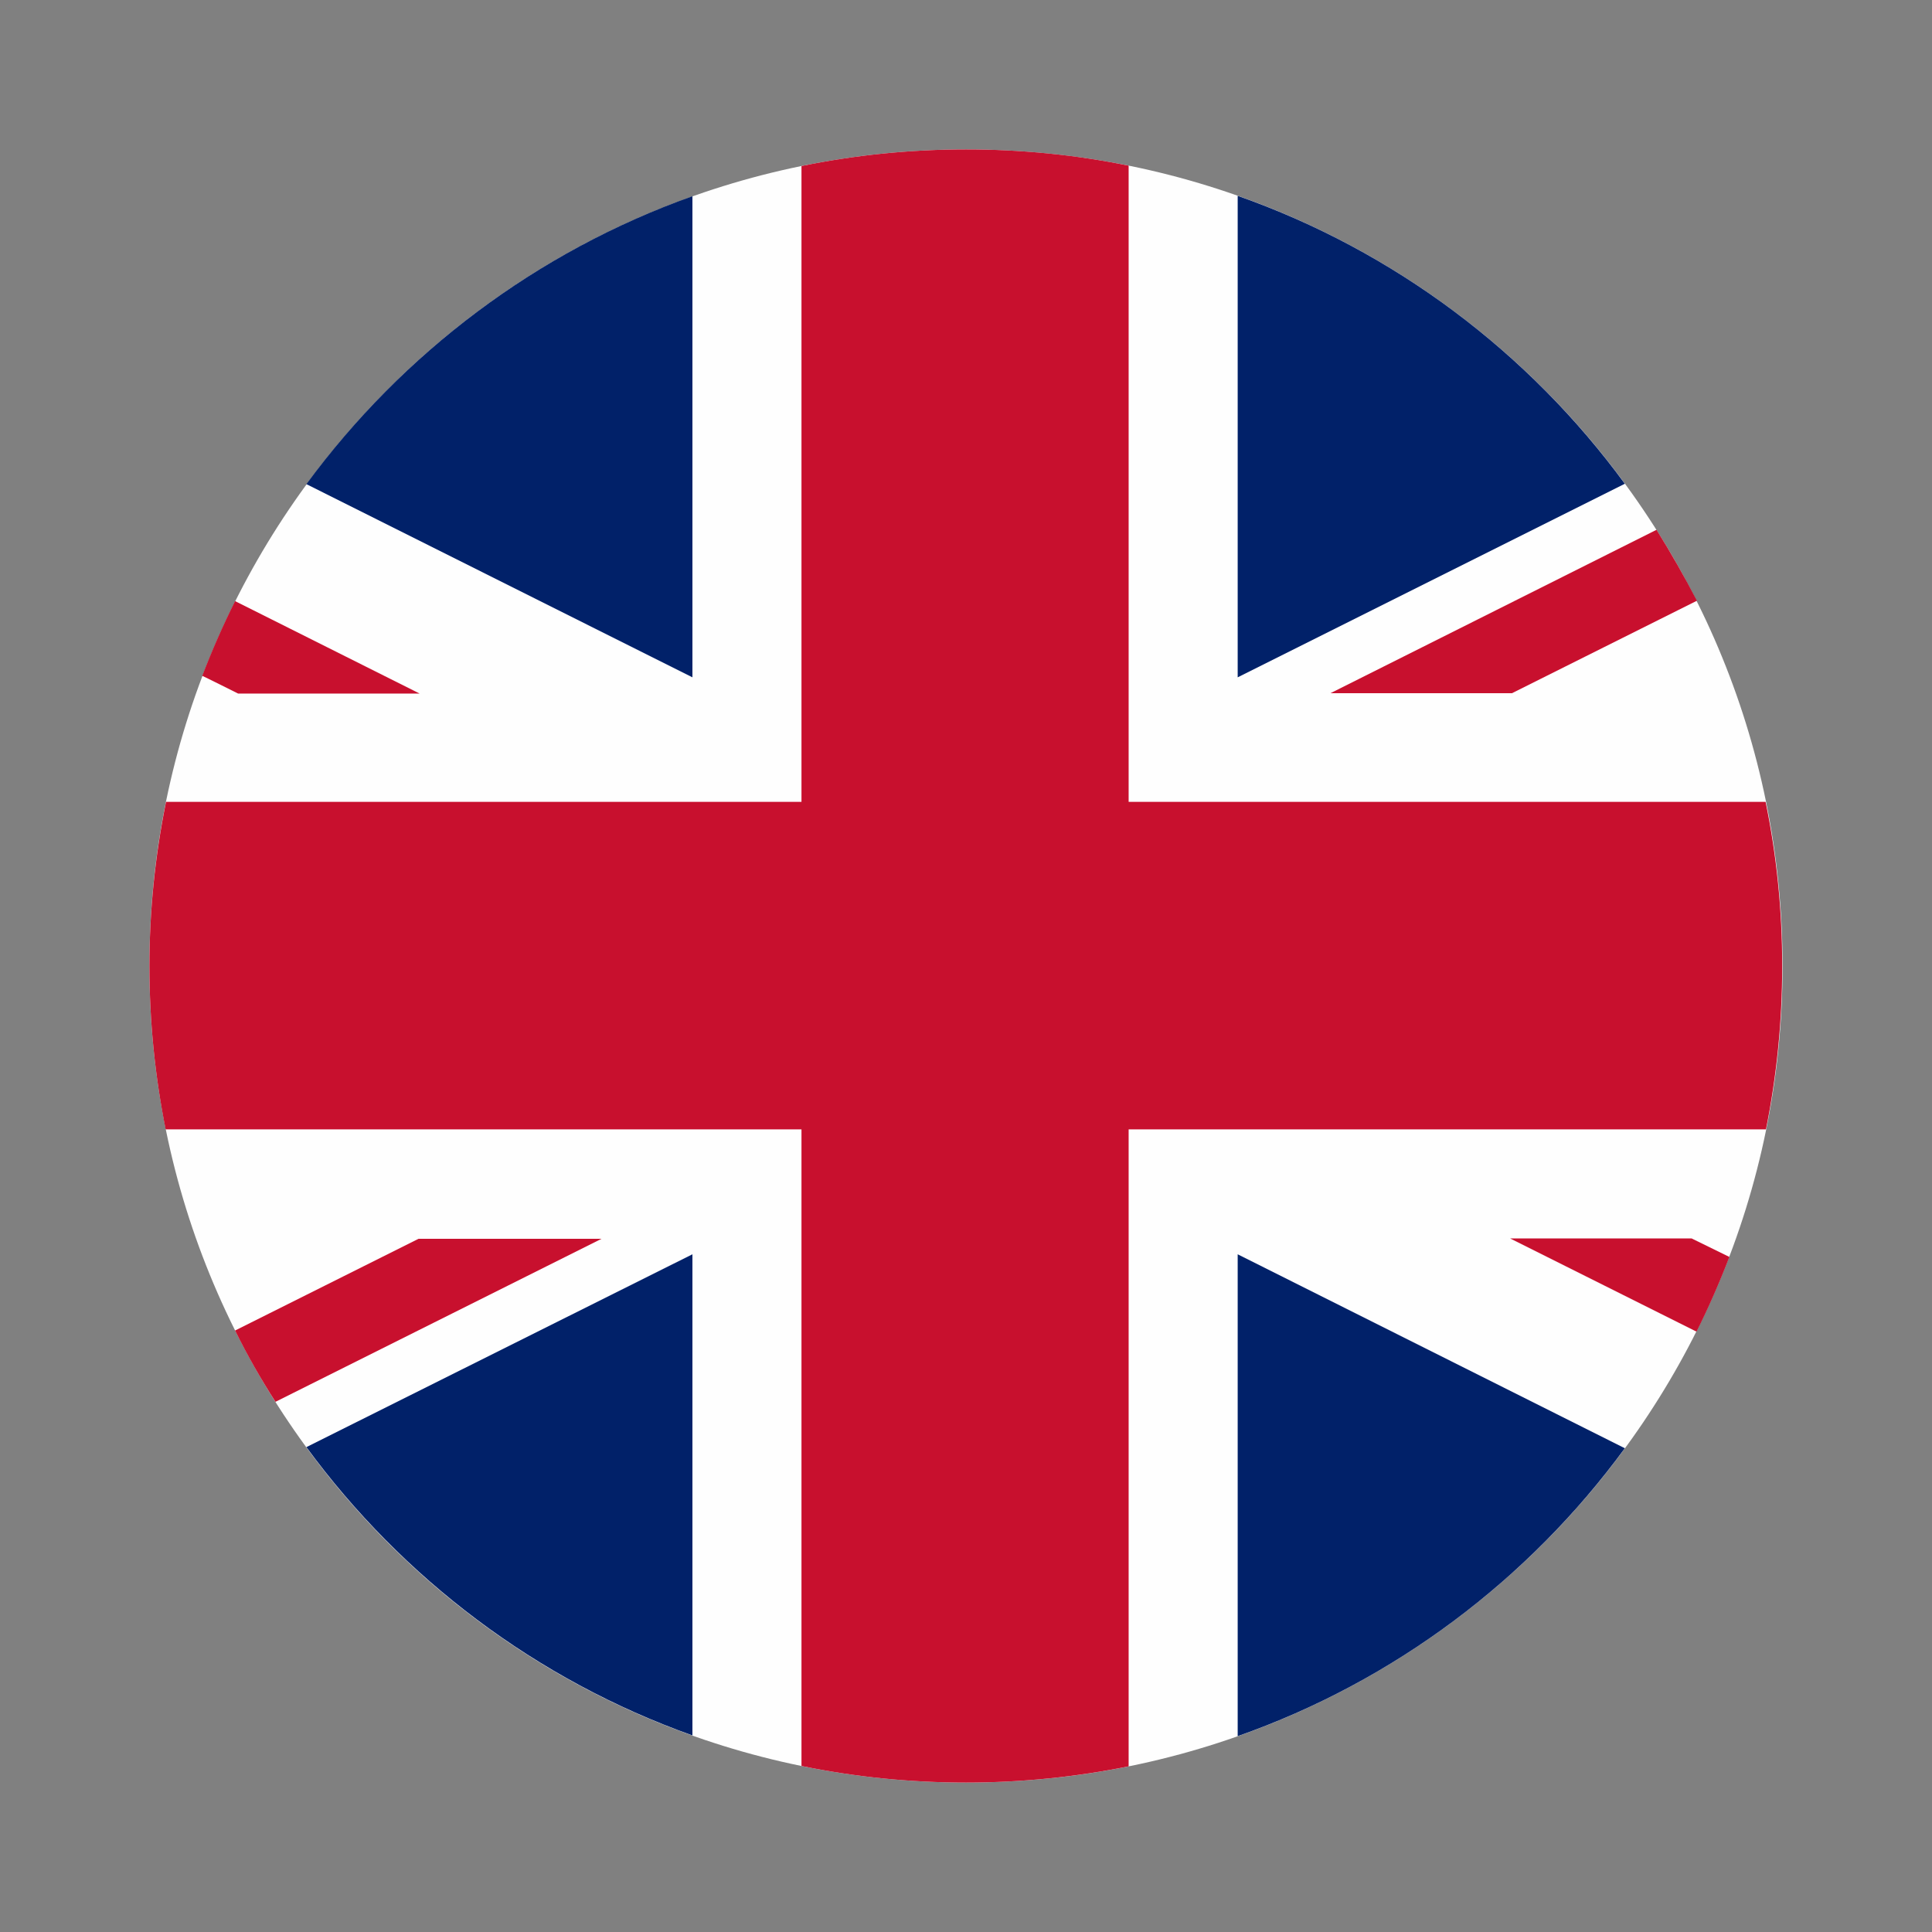
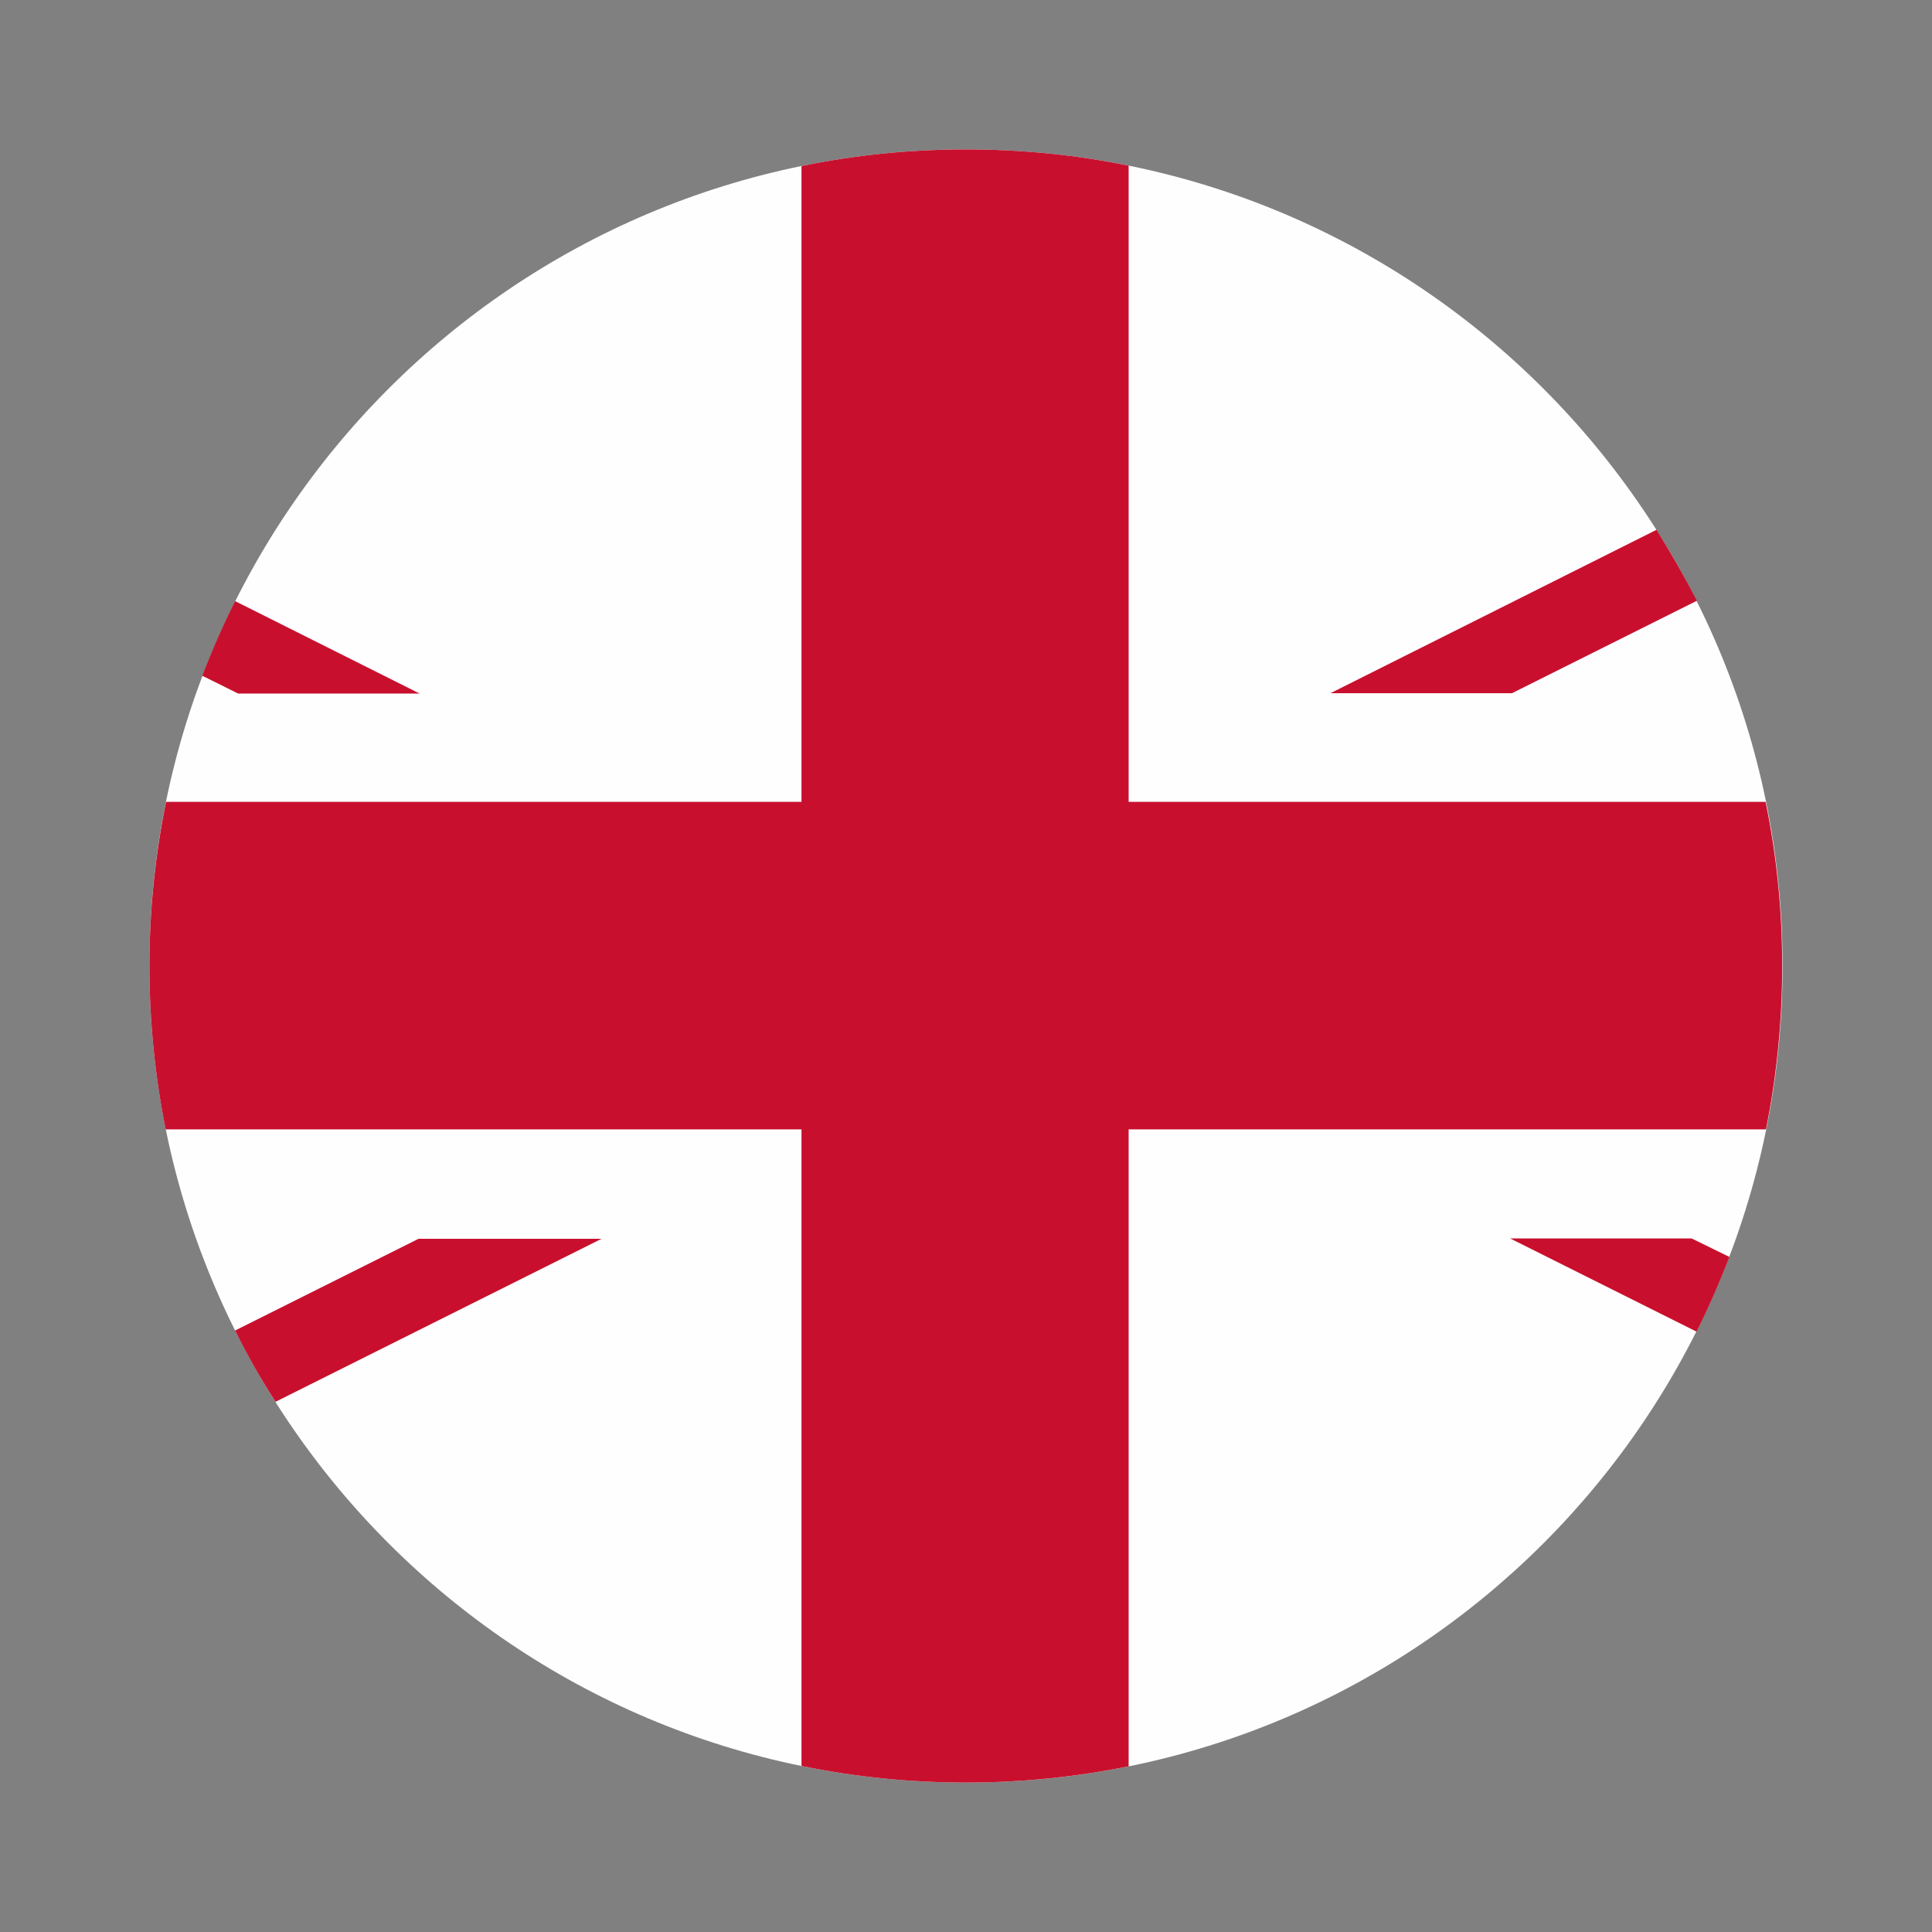
<svg xmlns="http://www.w3.org/2000/svg" version="1.1" id="Lager_1" text-rendering="geometricPrecision" image-rendering="optimizeQuality" shape-rendering="geometricPrecision" x="0px" y="0px" viewBox="0 0 512 512" style="enable-background:new 0 0 512 512;" xml:space="preserve">
  <rect x="0" y="0" width="512" height="512" fill="#808080" stroke="none" />
  <style type="text/css">
	.st0{fill:#FEFEFE;}
	.st1{fill:#012169;}
	.st2{fill:#C8102E;}
</style>
  <g>
    <path class="st0" d="M256,39.6c119.5,0,216.4,96.9,216.4,216.4c0,119.5-96.9,216.4-216.4,216.4c-119.5,0-216.4-96.9-216.4-216.4   C39.6,136.5,136.5,39.6,256,39.6L256,39.6z" />
-     <path class="st1" d="M183.5,179.5V52c-41.3,14.7-76.8,41.6-102.3,76.3L183.5,179.5L183.5,179.5z M183.5,332.4v127.5   c-41.3-14.7-76.8-41.6-102.3-76.4L183.5,332.4z M328,332.4v127.7c41.5-14.6,77.1-41.5,102.6-76.3L328,332.4L328,332.4z M328,179.5   V51.9c41.5,14.6,77.1,41.5,102.6,76.3L328,179.5L328,179.5z" />
    <path class="st2" d="M448.3,328.2h-48.1l49.4,24.7c3.2-6.4,6.1-13,8.7-19.8L448.3,328.2L448.3,328.2z M439,140.4l-86.4,43.3h48.1   l49-24.5C446.4,152.8,442.8,146.5,439,140.4L439,140.4z M212.4,299.3V468c14.1,2.9,28.7,4.4,43.6,4.4c14.8,0,29.2-1.5,43.1-4.3   V299.3h168.9c2.8-14,4.3-28.4,4.3-43.3c0-14.9-1.5-29.4-4.4-43.5H299.1V43.9c-14.2-2.9-28.6-4.3-43.1-4.3   c-14.9,0-29.5,1.5-43.6,4.4v168.5H44c-2.9,14.3-4.4,28.9-4.4,43.5c0,14.8,1.5,29.3,4.3,43.3H212.4z M63.1,183.8h48.1l-48.9-24.5   c-3.2,6.4-6.1,13-8.7,19.8C53.7,179.1,63.1,183.8,63.1,183.8z M159,328.3h-48.1l-48.6,24.3c3.2,6.5,6.8,12.8,10.7,18.9l86.4-43.2   H159L159,328.3z" />
  </g>
</svg>